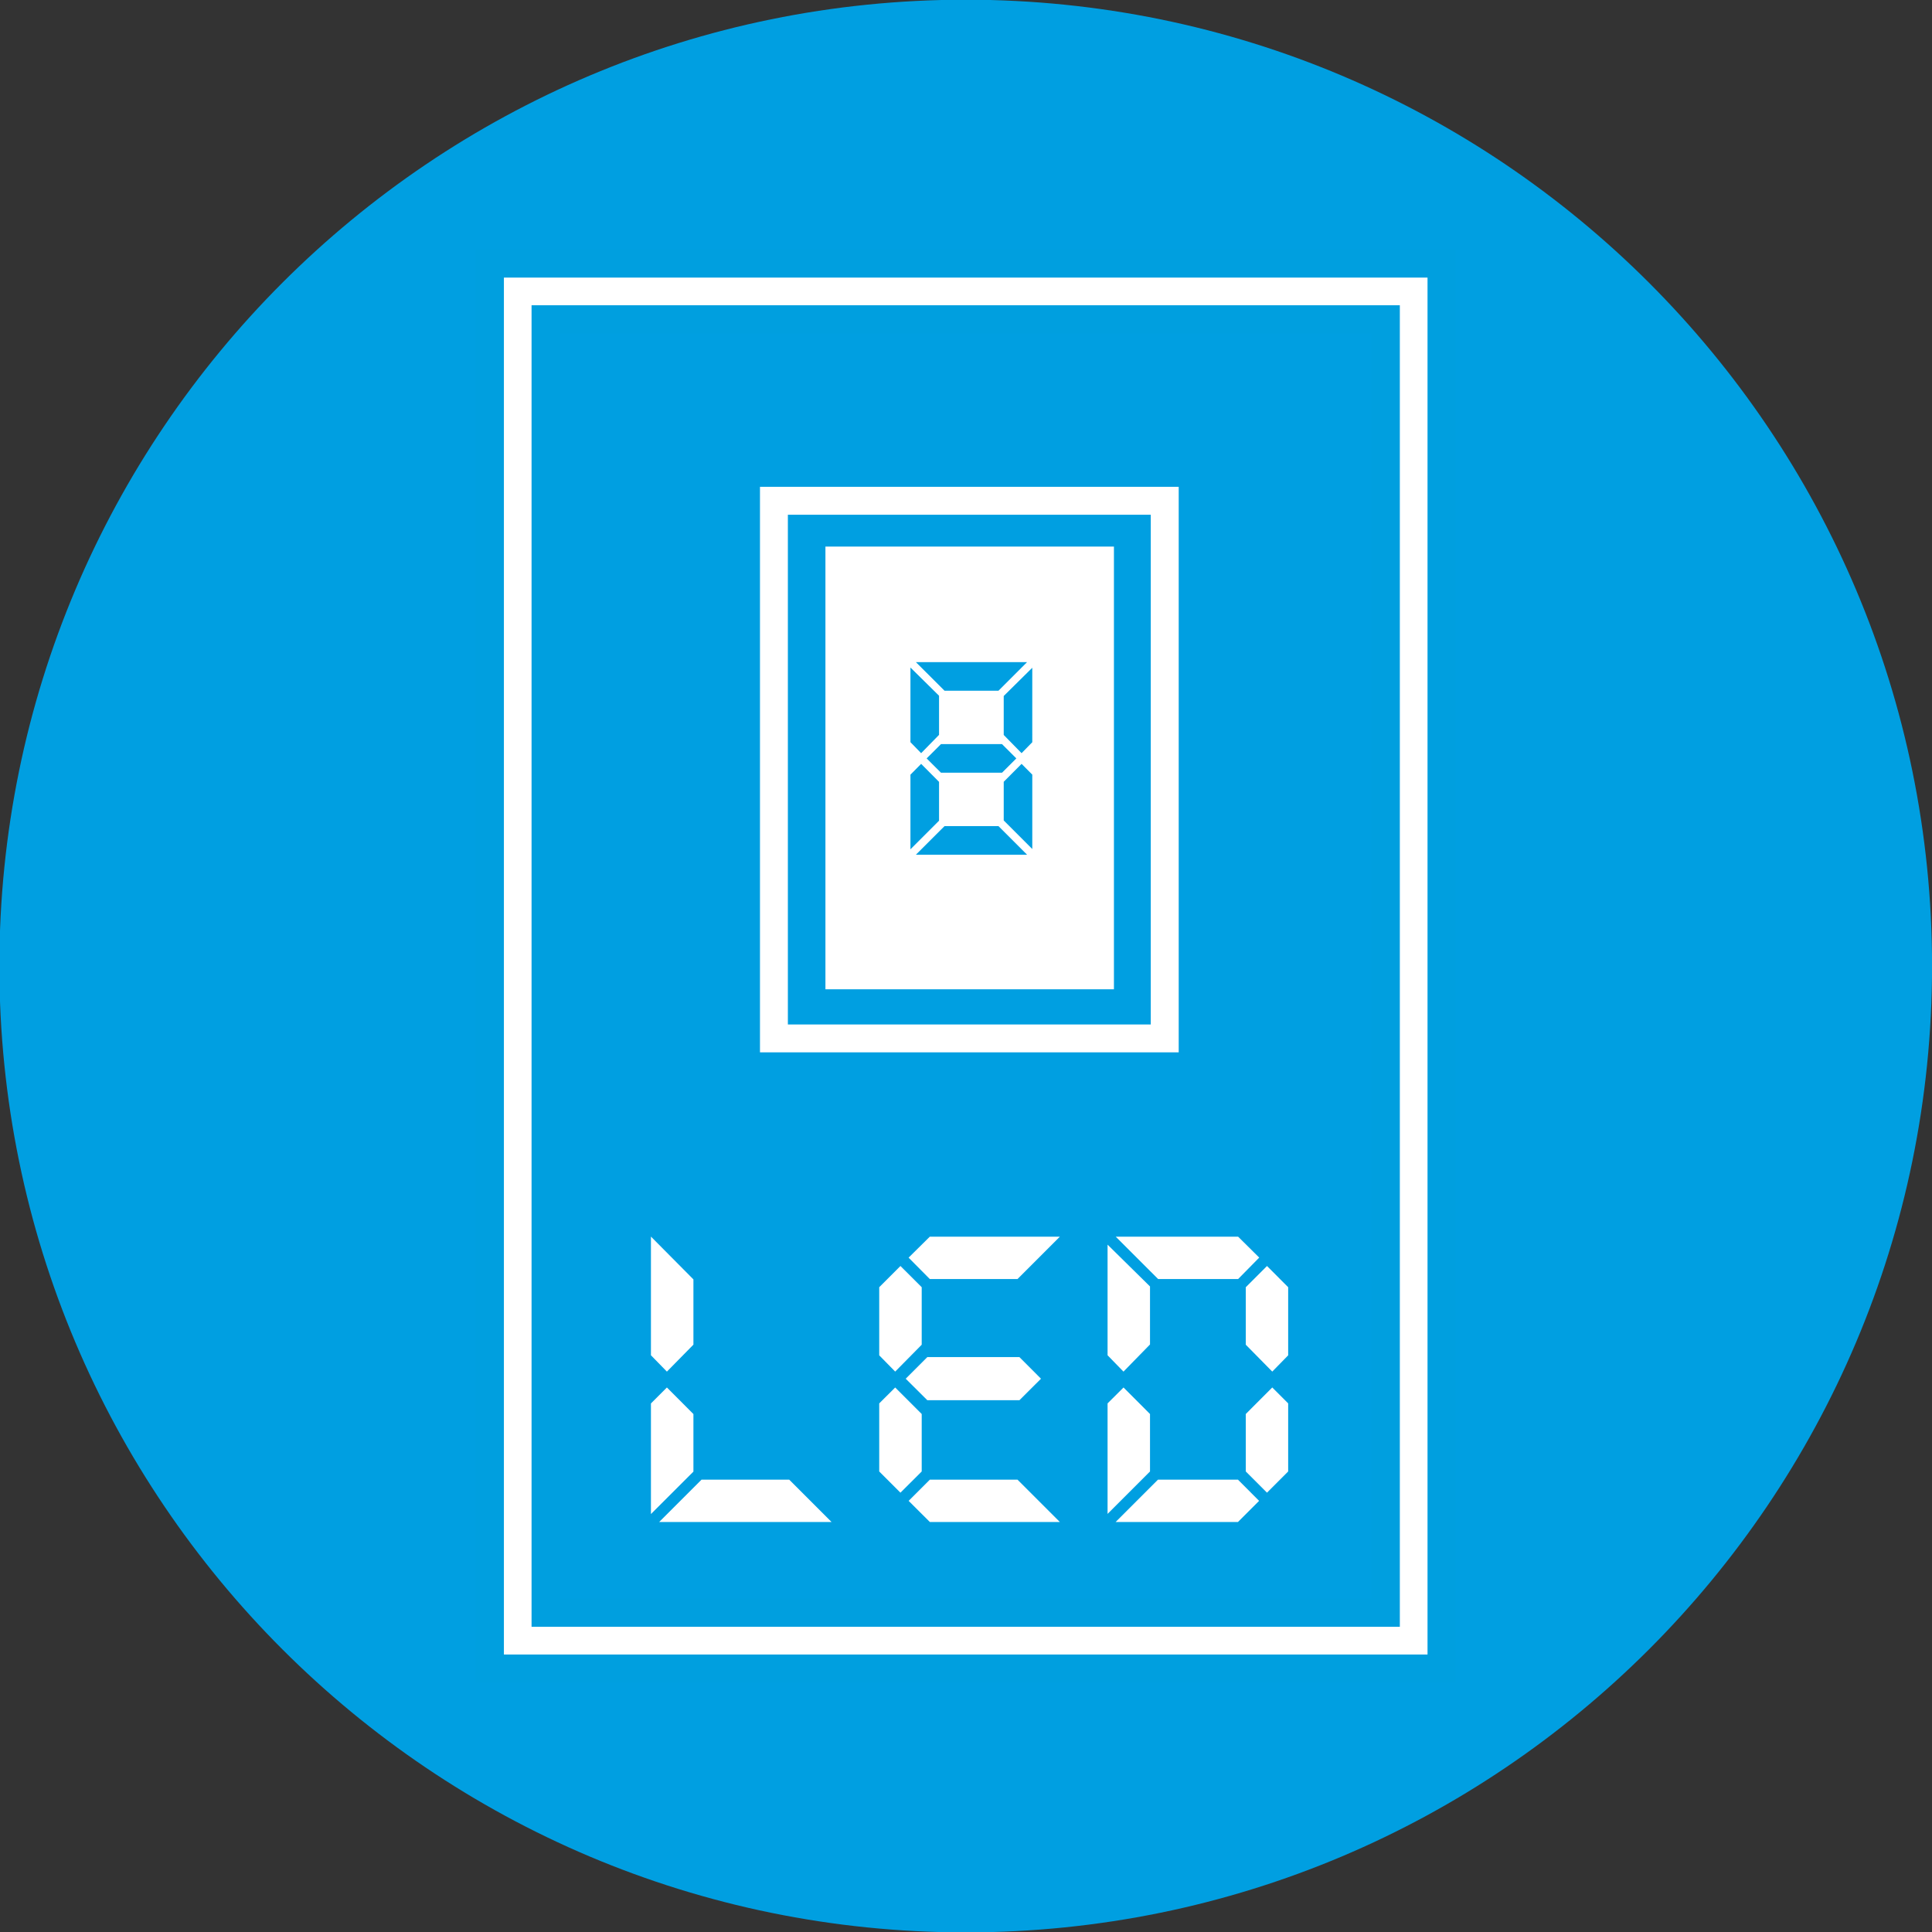
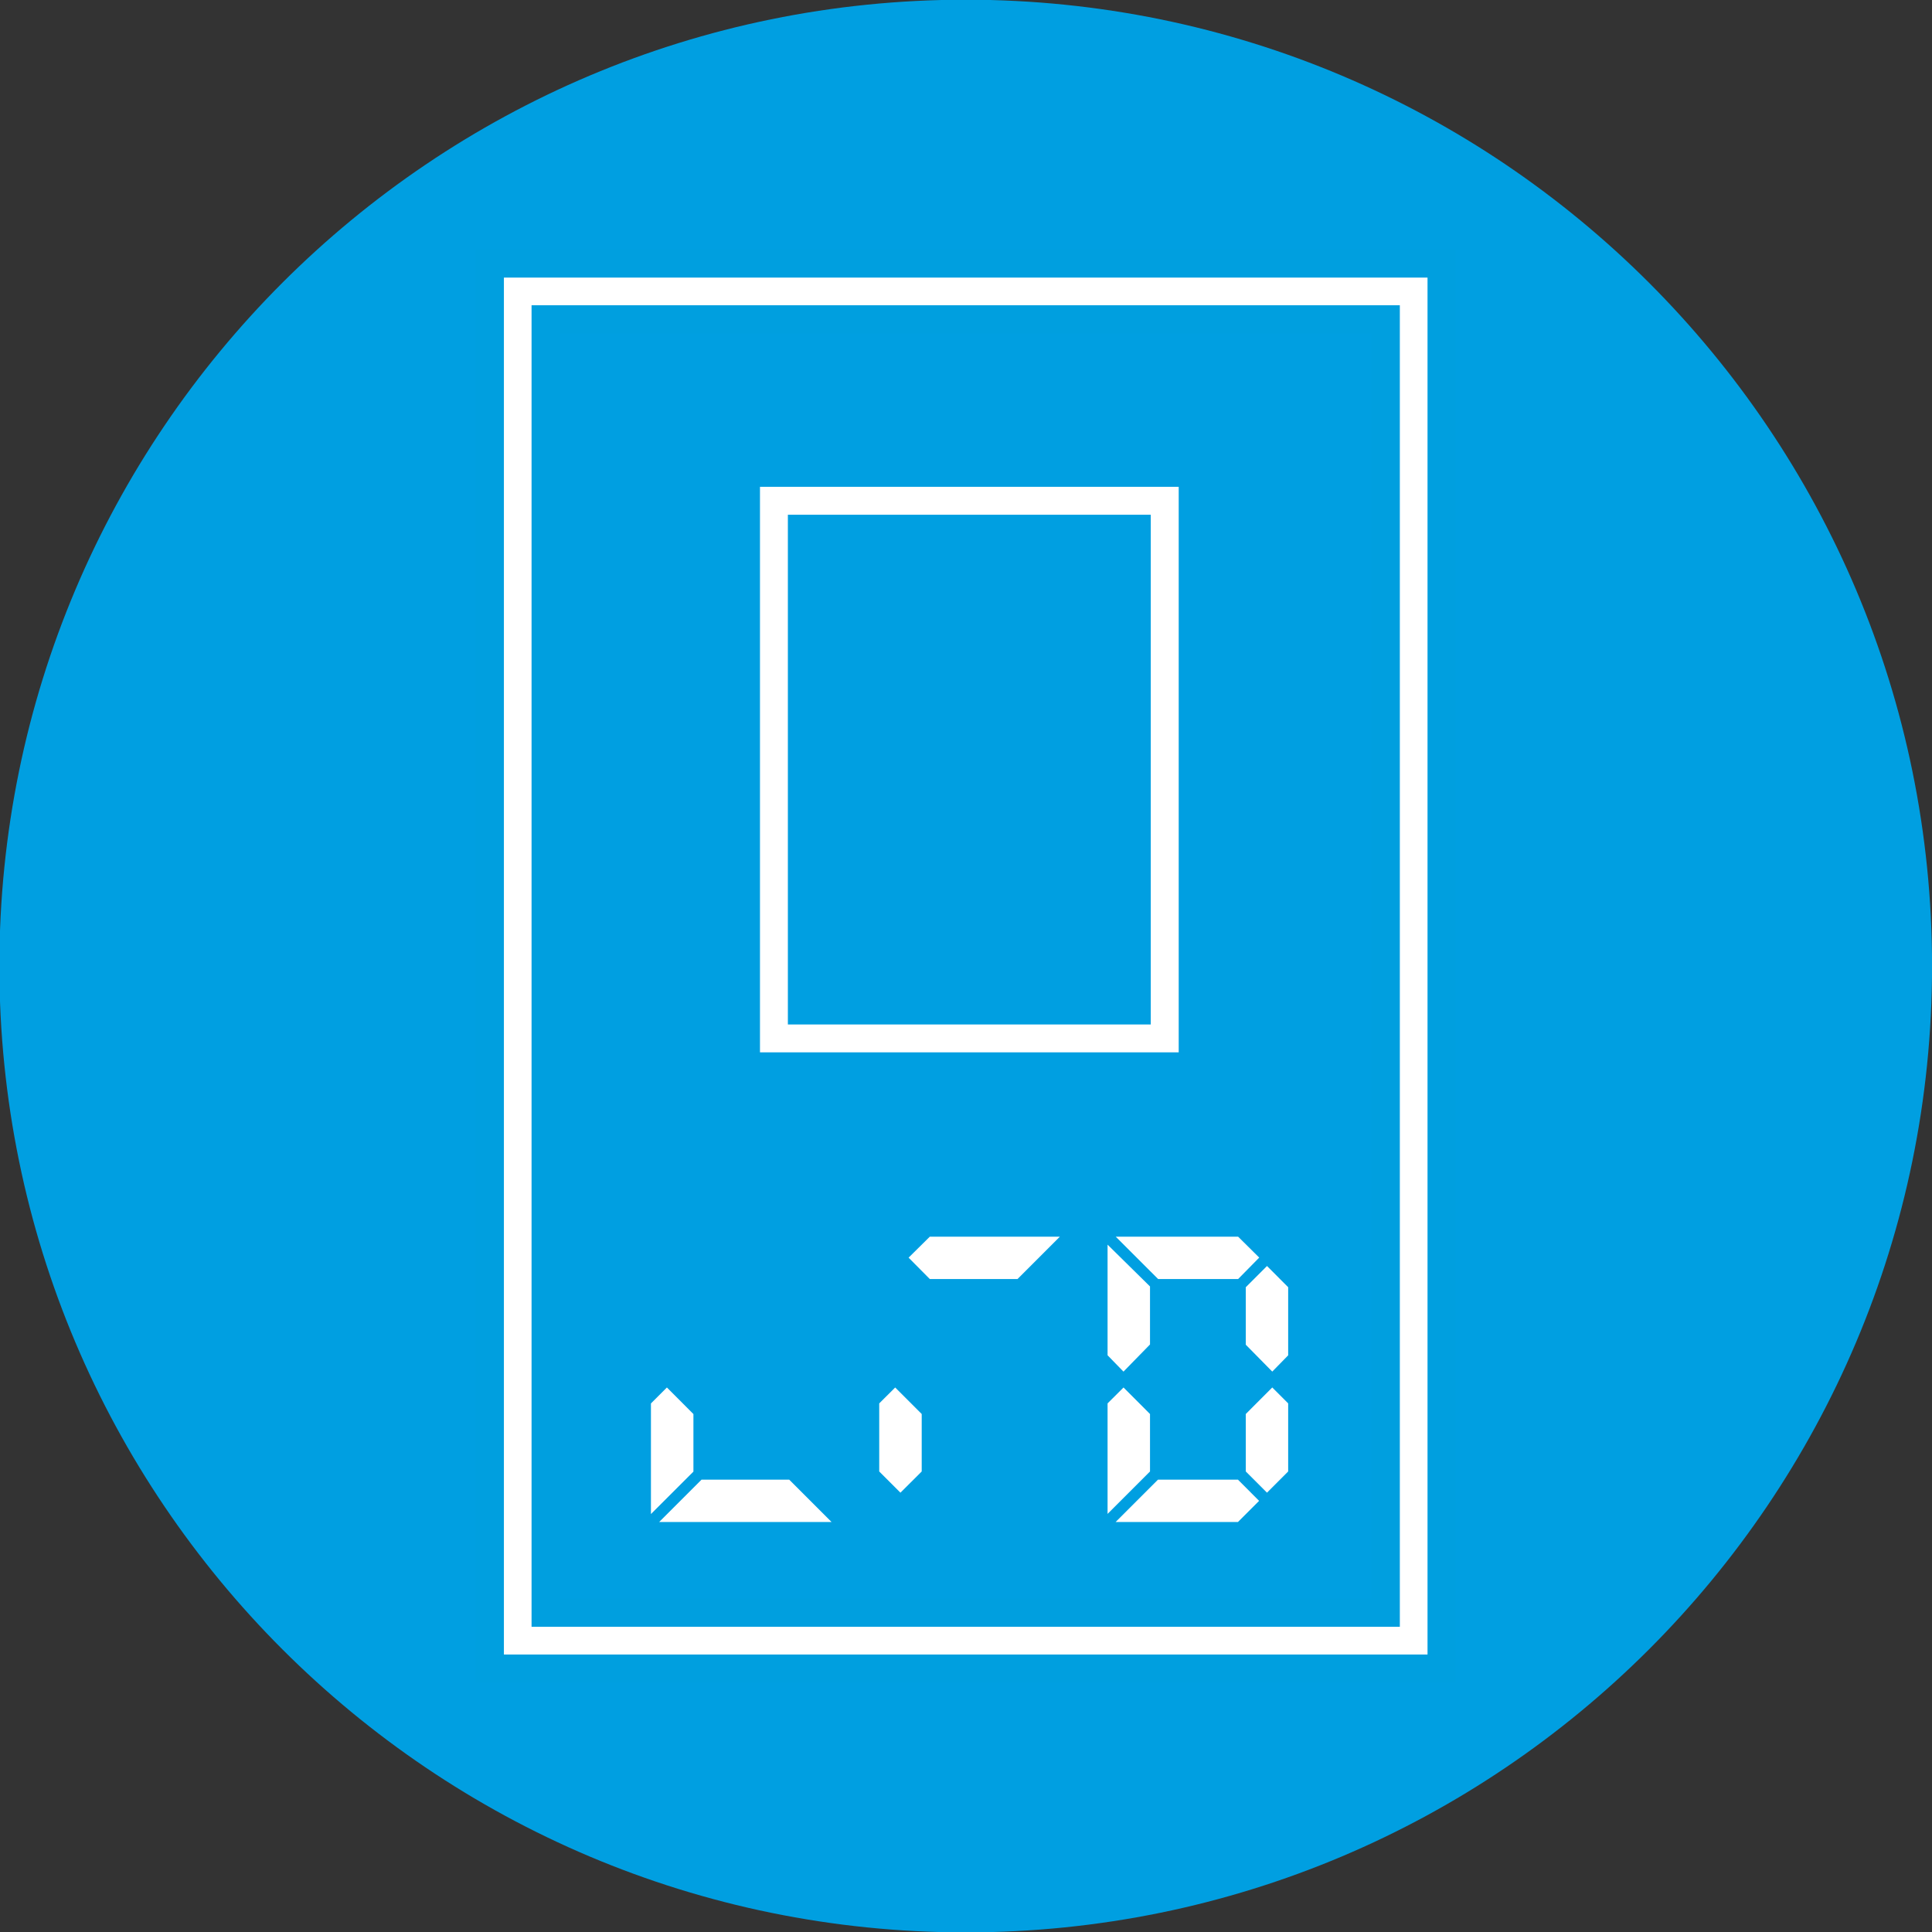
<svg xmlns="http://www.w3.org/2000/svg" xmlns:xlink="http://www.w3.org/1999/xlink" version="1.1" id="Layer_1" x="0px" y="0px" width="171.495px" height="171.525px" viewBox="0 0 171.495 171.525" enable-background="new 0 0 171.495 171.525" xml:space="preserve">
  <rect x="0" y="0" width="171.495" height="171.525" fill="#333333" stroke="none" />
  <g>
    <defs>
      <rect id="SVGID_1_" x="-14.815" y="-14.785" width="201.074" height="201.074" />
    </defs>
    <clipPath id="SVGID_2_">
      <use xlink:href="#SVGID_1_" overflow="visible" />
    </clipPath>
    <path clip-path="url(#SVGID_2_)" fill="#009FE1" d="M171.5,85.752c0,47.374-38.404,85.778-85.778,85.778   c-47.374,0-85.778-38.404-85.778-85.778S38.349-0.026,85.722-0.026C133.096-0.026,171.5,38.378,171.5,85.752" />
    <path clip-path="url(#SVGID_2_)" fill="#FFFFFF" d="M48.434,28.344h74.573v114.811H48.434V28.344z M43.479,148.114h84.486V23.39   H43.479V148.114z" />
-     <path clip-path="url(#SVGID_2_)" fill="none" stroke="#009FDF" stroke-width="2.5" stroke-miterlimit="10" d="M48.434,28.344   h74.573v114.811H48.434V28.344z M43.479,148.114h84.486V23.39H43.479V148.114z" />
+     <path clip-path="url(#SVGID_2_)" fill="none" stroke="#009FDF" stroke-width="2.5" stroke-miterlimit="10" d="M48.434,28.344   h74.573v114.811H48.434z M43.479,148.114h84.486V23.39H43.479V148.114z" />
    <polygon clip-path="url(#SVGID_2_)" fill="#FFFFFF" points="62.274,131.341 58.509,135.103 73.815,135.103 70.054,131.341  " />
    <polygon clip-path="url(#SVGID_2_)" fill="#FFFFFF" points="57.781,124.577 57.781,134.395 61.552,130.628 61.552,125.519    59.198,123.16  " />
-     <polygon clip-path="url(#SVGID_2_)" fill="#FFFFFF" points="57.781,120.301 59.198,121.752 61.552,119.358 61.552,113.566    57.781,109.766  " />
-     <polygon clip-path="url(#SVGID_2_)" fill="#FFFFFF" points="78.045,114.26 78.045,120.307 79.462,121.75 81.816,119.364    81.816,114.26 79.929,112.377  " />
    <polygon clip-path="url(#SVGID_2_)" fill="#FFFFFF" points="82.536,109.773 80.652,111.636 82.536,113.536 90.319,113.536    94.081,109.773  " />
-     <polygon clip-path="url(#SVGID_2_)" fill="#FFFFFF" points="82.54,131.341 80.656,133.224 82.54,135.103 94.081,135.103    90.318,131.341  " />
    <polygon clip-path="url(#SVGID_2_)" fill="#FFFFFF" points="78.045,124.573 78.045,130.616 79.929,132.499 81.816,130.616    81.816,125.515 79.462,123.161  " />
    <polygon clip-path="url(#SVGID_2_)" fill="#FFFFFF" points="98.314,120.301 99.726,121.752 102.081,119.342 102.081,114.193    98.314,110.482  " />
    <polygon clip-path="url(#SVGID_2_)" fill="#FFFFFF" points="98.314,124.573 98.314,134.382 102.081,130.616 102.081,125.515    99.731,123.161  " />
    <polygon clip-path="url(#SVGID_2_)" fill="#FFFFFF" points="99.038,109.773 102.803,113.536 109.901,113.536 111.776,111.631    109.901,109.773  " />
    <polygon clip-path="url(#SVGID_2_)" fill="#FFFFFF" points="110.583,114.26 110.583,119.364 112.933,121.75 114.345,120.307    114.345,114.26 112.466,112.377  " />
    <polygon clip-path="url(#SVGID_2_)" fill="#FFFFFF" points="110.583,125.514 110.583,130.614 112.466,132.498 114.345,130.614    114.345,124.571 112.933,123.159  " />
    <polygon clip-path="url(#SVGID_2_)" fill="#FFFFFF" points="102.789,131.341 99.027,135.103 109.886,135.103 111.765,133.224    109.886,131.341  " />
    <path clip-path="url(#SVGID_2_)" fill="#FFFFFF" d="M102.149,90.939H69.936V45.69h32.213V90.939z M104.628,43.211H67.46v50.203   h37.168V43.211z" />
-     <path clip-path="url(#SVGID_2_)" fill="#FFFFFF" d="M91.631,65.883l-0.95,0.972l-1.585-1.616V61.78l2.535-2.506V65.883z    M91.631,75.364l-2.535-2.536v-3.433l1.585-1.59l0.95,0.955V75.364z M81.299,75.869l2.544-2.54h4.786l2.54,2.54H81.299z    M80.816,68.764l0.95-0.959l1.589,1.598v3.447l-2.539,2.54V68.764z M80.816,59.253l2.539,2.505v3.473l-1.589,1.624l-0.95-0.976   V59.253z M88.944,66.051l1.271,1.27l-1.271,1.27h-5.416l-1.274-1.27l1.274-1.27H88.944z M91.169,58.773l-2.54,2.54h-4.786   l-2.544-2.54H91.169z M98.879,48.515H73.27v39.301h25.609V48.515z" />
-     <polygon clip-path="url(#SVGID_2_)" fill="#FFFFFF" points="82.314,120.464 80.396,122.382 82.314,124.291 90.49,124.291    92.404,122.382 90.49,120.464  " />
  </g>
</svg>